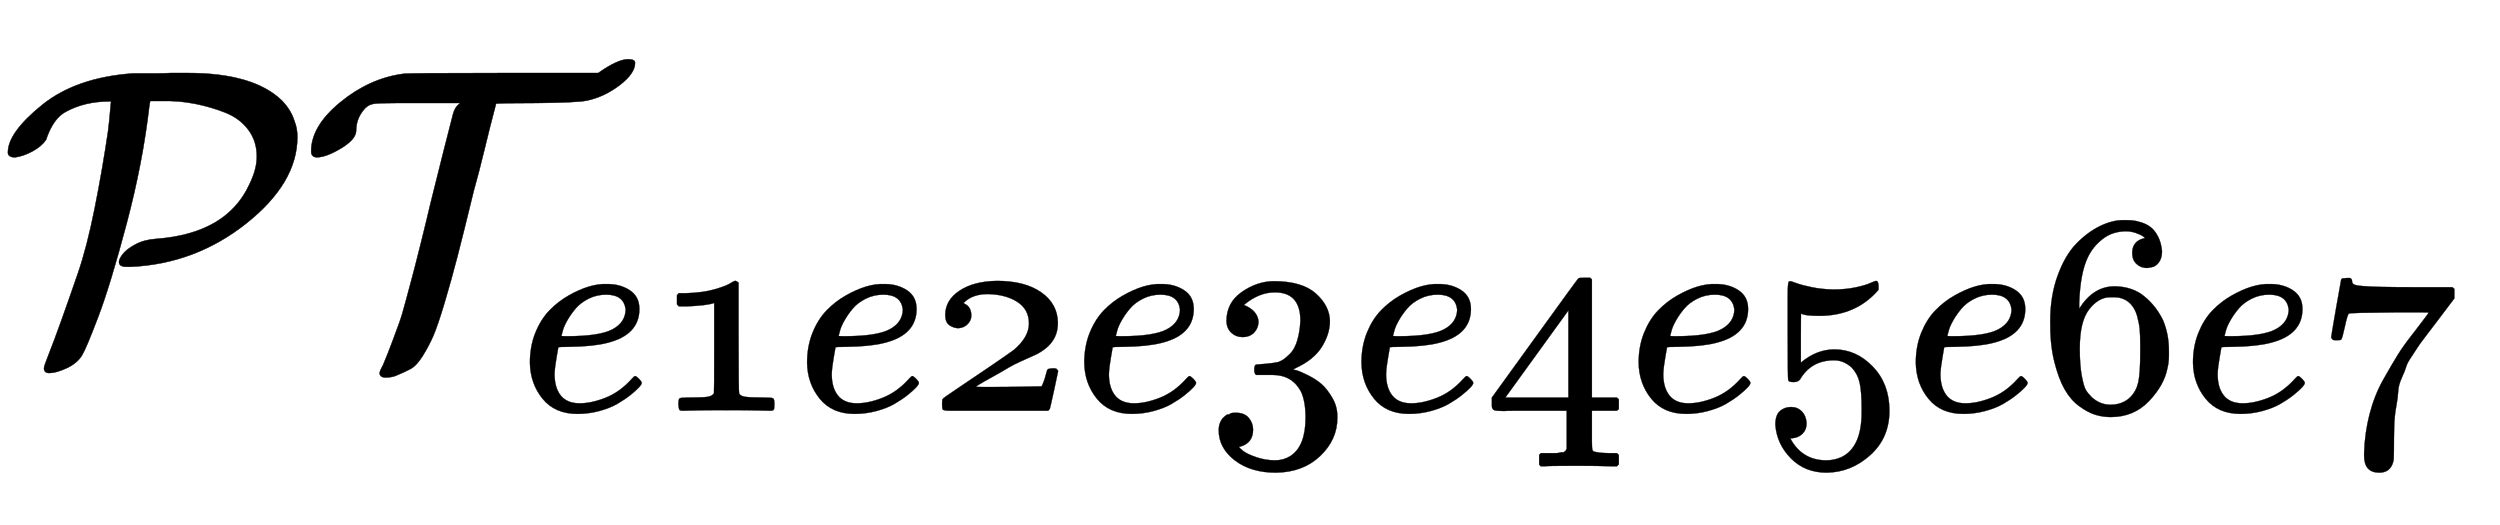
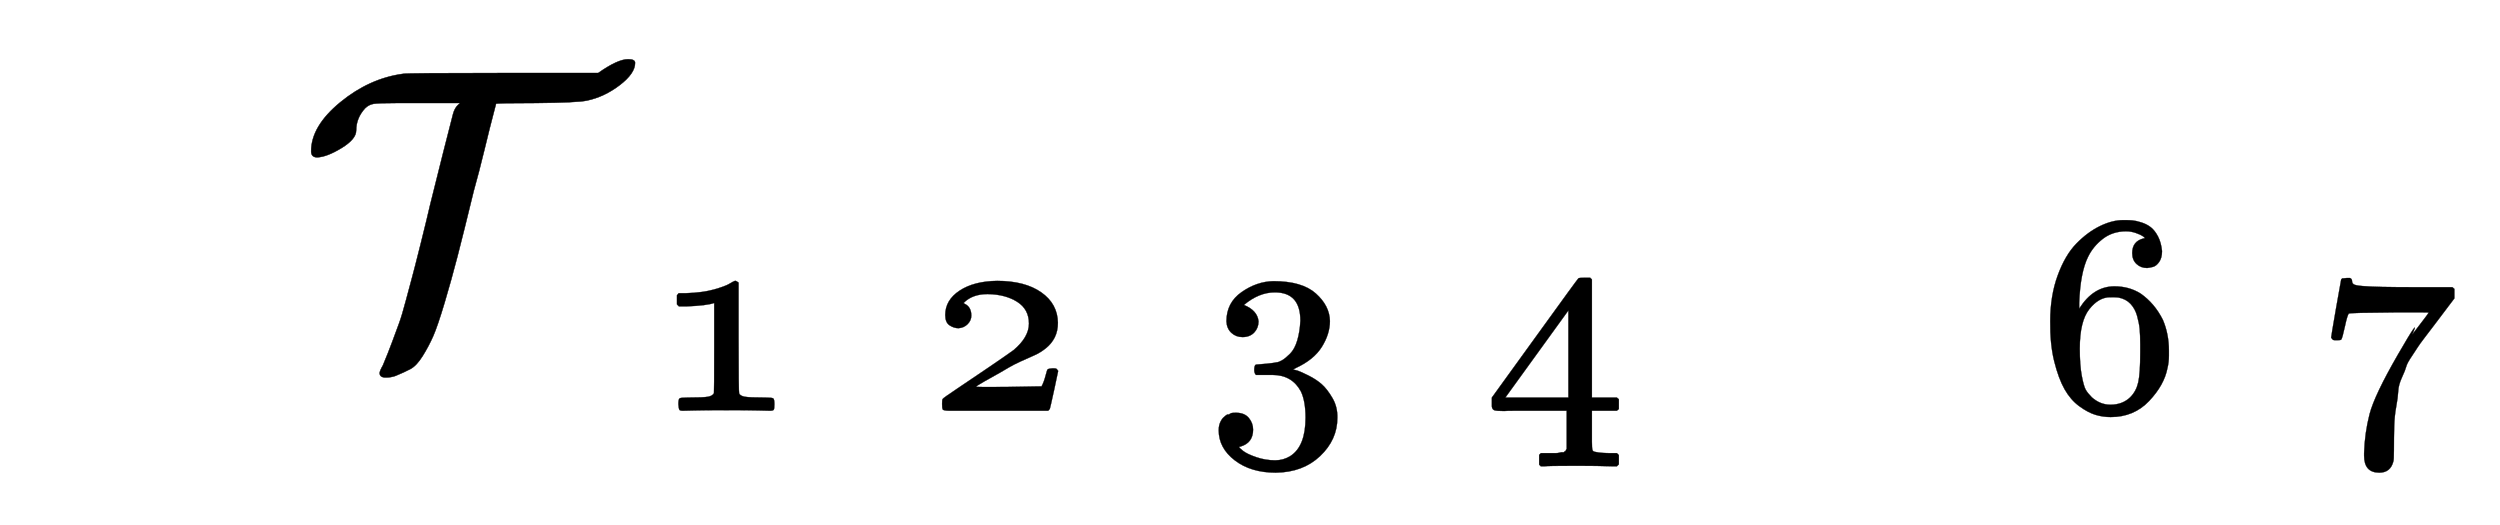
<svg xmlns="http://www.w3.org/2000/svg" xmlns:xlink="http://www.w3.org/1999/xlink" width="14.32ex" height="3.009ex" style="vertical-align: -1.005ex;" viewBox="0 -863.1 6165.4 1295.7" role="img" focusable="false" aria-labelledby="MathJax-SVG-1-Title">
  <title id="MathJax-SVG-1-Title">{\displaystyle {\mathcal {PT}}_{\mathcal {e1e2e3e4e5e6e7}}}</title>
  <defs aria-hidden="true">
-     <path stroke-width="1" id="E1-MJCAL-50" d="M37 475Q19 475 19 487Q19 536 103 604T327 682Q329 682 344 682T380 682T421 683H463Q625 683 695 615Q718 591 726 564Q733 547 733 525Q733 412 607 312T321 205H312Q293 205 293 217Q293 224 302 236T333 260T385 274Q558 287 614 407Q633 445 633 477Q633 515 612 543T556 585T481 607T399 614H370L368 603Q352 463 312 312T242 82T202 -13Q190 -33 164 -45T121 -57Q108 -57 108 -45Q108 -40 120 -10T151 73T192 190T233 349T266 539Q267 546 269 565T272 598T274 613H270Q209 613 163 588Q131 572 113 518Q102 502 80 490T37 475Z" />
    <path stroke-width="1" id="E1-MJCAL-54" d="M49 475Q34 475 34 490Q34 552 106 611T261 681Q272 683 507 683H742Q790 717 816 717Q833 717 833 708Q833 682 795 653T714 615Q691 610 588 609Q490 609 490 607L483 580Q476 554 462 496T435 392Q410 289 395 231T363 116T335 34T309 -15T279 -47T242 -64Q231 -68 218 -68Q203 -68 203 -57Q203 -52 211 -38Q224 -7 234 20T251 66T268 123T283 179T304 261T328 360Q342 415 360 488Q380 567 384 582T397 605Q400 607 401 609H302H244Q200 609 188 607T167 596Q145 572 145 541Q145 520 109 498T49 475Z" />
-     <path stroke-width="1" id="E1-MJMATHI-65" d="M39 168Q39 225 58 272T107 350T174 402T244 433T307 442H310Q355 442 388 420T421 355Q421 265 310 237Q261 224 176 223Q139 223 138 221Q138 219 132 186T125 128Q125 81 146 54T209 26T302 45T394 111Q403 121 406 121Q410 121 419 112T429 98T420 82T390 55T344 24T281 -1T205 -11Q126 -11 83 42T39 168ZM373 353Q367 405 305 405Q272 405 244 391T199 357T170 316T154 280T149 261Q149 260 169 260Q282 260 327 284T373 353Z" />
    <path stroke-width="1" id="E1-MJCAL-31" d="M116 410Q176 412 215 423T269 443T288 453H291Q293 453 301 447V254Q301 62 303 60Q307 52 322 49T394 46Q418 46 422 43T426 23Q426 8 424 4T411 0Q407 0 369 1T258 2T148 1T106 0Q96 0 94 4T91 23Q91 40 95 43T123 46Q180 46 195 49T215 61Q216 63 216 220V376Q192 367 119 364H93L86 371V403L92 410H116Z" />
    <path stroke-width="1" id="E1-MJCAL-32" d="M55 334Q55 386 105 419T236 453Q333 453 390 413T448 307Q448 278 437 256T406 218T365 193T318 172T277 151L248 134Q219 118 191 102T163 84T267 83L382 85H391Q399 99 406 126Q410 143 413 145T429 148Q440 148 442 147T449 139Q449 137 435 73T420 7Q420 6 414 0H233Q94 0 71 0T46 5Q46 5 46 6Q44 8 44 24Q44 39 46 41Q47 44 98 78T212 155T294 212Q347 257 347 304Q347 354 306 380T203 407Q150 407 120 377Q118 375 123 373Q146 362 146 332Q146 315 133 302T101 288Q85 288 70 298T55 334Z" />
    <path stroke-width="1" id="E1-MJCAL-33" d="M69 312Q69 377 122 414T233 452Q333 452 381 409T430 313Q430 268 402 223T311 149L301 144Q307 143 317 140T355 123T402 92T439 44T456 -25Q456 -101 396 -158T241 -216Q154 -216 98 -173T42 -68Q42 -58 44 -50T50 -35T57 -25T66 -17T75 -13T82 -10L87 -8Q92 -7 102 -7Q132 -7 147 -25T162 -66Q162 -112 118 -125L113 -126Q113 -129 127 -140T173 -162T239 -173Q268 -173 292 -158Q345 -124 345 -24Q345 33 329 67Q298 125 229 125H210H172Q166 131 166 142Q166 159 172 161Q178 161 208 164T244 169Q251 169 263 176T291 199T316 245T327 314Q327 413 238 413Q182 413 130 369Q177 350 181 312Q181 289 166 273T125 257Q102 257 86 272T69 312Z" />
    <path stroke-width="1" id="E1-MJCAL-34" d="M163 0Q139 0 109 0T71 -1Q43 -1 36 2T28 15V27V46L190 270Q325 457 330 462Q333 464 352 464H371L377 458V46H464L471 40V6L464 0H377V-65V-108Q377 -131 379 -137T391 -144Q409 -148 446 -148H464Q468 -151 471 -155V-187L464 -194H453Q395 -192 325 -192Q222 -192 210 -194H199L193 -188V-154L199 -148H228Q241 -148 250 -148T265 -146T275 -145T281 -143T284 -141T286 -138T289 -134V0H163ZM295 46V350L75 46H295Z" />
-     <path stroke-width="1" id="E1-MJCAL-35" d="M159 -44Q159 -66 145 -80T109 -96H102L107 -105Q148 -173 228 -173Q255 -173 280 -162Q351 -128 351 -6V8Q351 67 344 98T316 151Q288 176 255 176Q175 176 136 109Q129 100 114 100Q97 100 95 106Q93 110 93 277V403Q93 451 98 451Q100 452 103 452Q105 452 124 445T177 431T251 423Q294 423 328 430T380 445T401 453Q410 453 410 435V422Q332 331 203 331Q152 331 140 339Q139 339 139 254V168Q194 214 256 214Q332 214 390 154T448 0Q448 -95 381 -155T229 -216Q153 -216 104 -166T50 -49Q50 -15 66 -1T105 13Q128 13 143 -3T159 -44Z" />
    <path stroke-width="1" id="E1-MJCAL-36" d="M42 313Q42 401 68 472T133 583T215 644T296 665H304Q317 665 329 664T360 657T393 640T418 608T432 557Q432 533 422 519T401 502T380 498Q358 498 343 512T328 550Q328 591 367 601L372 602Q372 604 365 609T341 620T307 626Q260 626 226 600T174 537Q147 483 143 376V356Q192 434 266 434Q317 434 357 409Q406 375 435 317Q456 268 456 210V192Q456 169 451 149Q440 90 387 34T253 -22Q225 -22 199 -14T143 16T92 75T56 172T42 313ZM251 396Q211 396 178 354T145 217Q145 159 152 122T166 73T187 47Q216 21 252 21Q294 21 321 47Q342 68 349 99T356 203V232Q356 264 354 285T345 331T322 373T280 395Q274 396 251 396Z" />
-     <path stroke-width="1" id="E1-MJCAL-37" d="M75 246Q64 246 62 247T55 255Q55 259 72 357T90 458L94 462H99Q104 463 109 463H121Q128 460 128 452Q128 445 134 441T165 435T233 432T356 431H478L485 425V392L414 298Q408 290 385 260T358 223T337 191T317 154T302 116T289 68T282 14T275 -55T274 -137Q274 -173 272 -177Q262 -216 223 -216Q170 -216 170 -157V-148Q172 -78 189 -12T237 109T288 196T338 266Q345 275 348 279Q395 340 395 342Q396 343 376 343T274 343Q122 342 117 339T103 294T90 248Q88 246 75 246Z" />
+     <path stroke-width="1" id="E1-MJCAL-37" d="M75 246Q64 246 62 247T55 255Q55 259 72 357T90 458L94 462H99Q104 463 109 463H121Q128 460 128 452Q128 445 134 441T165 435T233 432T356 431H478L485 425V392L414 298Q408 290 385 260T358 223T337 191T317 154T302 116T289 68T282 14T275 -55T274 -137Q274 -173 272 -177Q262 -216 223 -216Q170 -216 170 -157V-148Q172 -78 189 -12T288 196T338 266Q345 275 348 279Q395 340 395 342Q396 343 376 343T274 343Q122 342 117 339T103 294T90 248Q88 246 75 246Z" />
  </defs>
  <g stroke="currentColor" fill="currentColor" stroke-width="0" transform="matrix(1 0 0 -1 0 0)" aria-hidden="true">
    <use xlink:href="#E1-MJCAL-50" x="0" y="0" />
    <use xlink:href="#E1-MJCAL-54" x="733" y="0" />
    <g transform="translate(1279,-150)">
      <use transform="scale(0.707)" xlink:href="#E1-MJMATHI-65" x="0" y="0" />
      <use transform="scale(0.707)" xlink:href="#E1-MJCAL-31" x="466" y="0" />
      <use transform="scale(0.707)" xlink:href="#E1-MJMATHI-65" x="967" y="0" />
      <use transform="scale(0.707)" xlink:href="#E1-MJCAL-32" x="1433" y="0" />
      <use transform="scale(0.707)" xlink:href="#E1-MJMATHI-65" x="1934" y="0" />
      <use transform="scale(0.707)" xlink:href="#E1-MJCAL-33" x="2400" y="0" />
      <use transform="scale(0.707)" xlink:href="#E1-MJMATHI-65" x="2901" y="0" />
      <use transform="scale(0.707)" xlink:href="#E1-MJCAL-34" x="3367" y="0" />
      <use transform="scale(0.707)" xlink:href="#E1-MJMATHI-65" x="3868" y="0" />
      <use transform="scale(0.707)" xlink:href="#E1-MJCAL-35" x="4334" y="0" />
      <use transform="scale(0.707)" xlink:href="#E1-MJMATHI-65" x="4835" y="0" />
      <use transform="scale(0.707)" xlink:href="#E1-MJCAL-36" x="5301" y="0" />
      <use transform="scale(0.707)" xlink:href="#E1-MJMATHI-65" x="5802" y="0" />
      <use transform="scale(0.707)" xlink:href="#E1-MJCAL-37" x="6268" y="0" />
    </g>
  </g>
</svg>